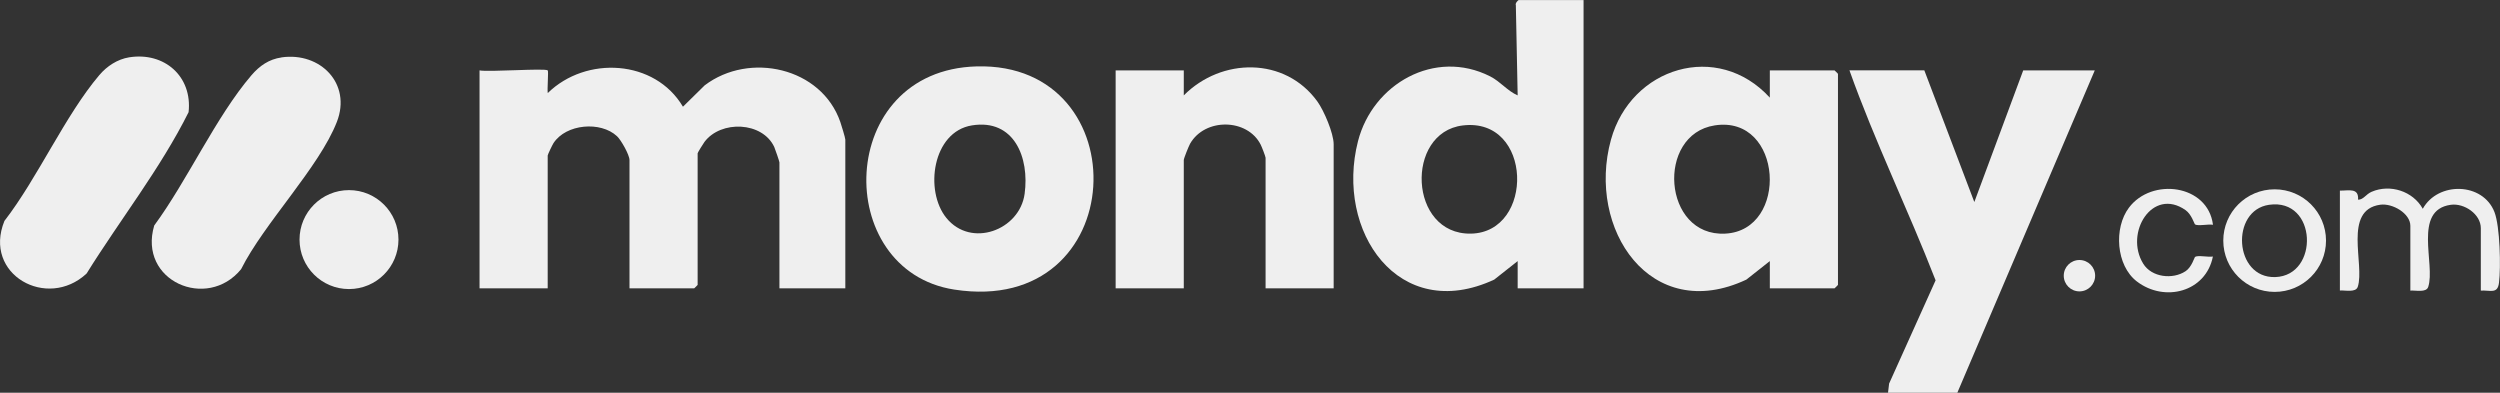
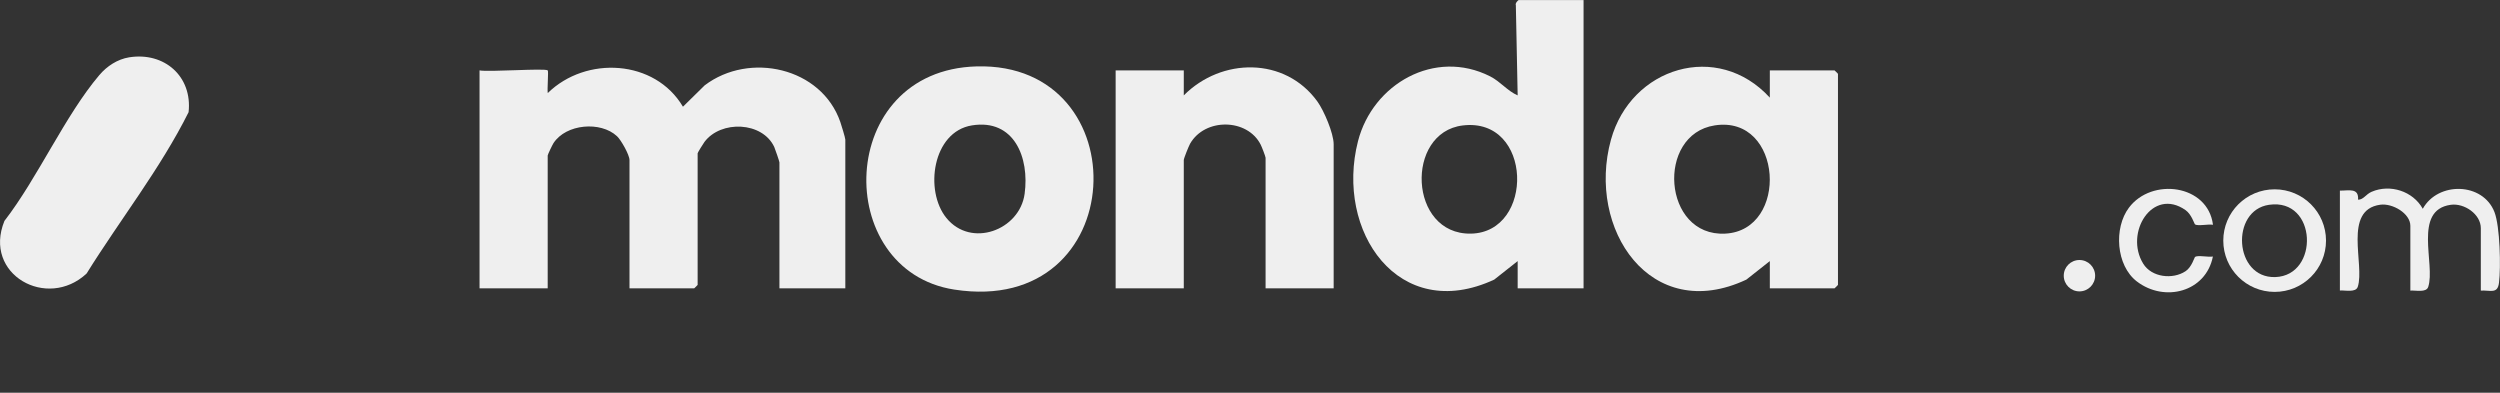
<svg xmlns="http://www.w3.org/2000/svg" id="Capa_2" data-name="Capa 2" viewBox="0 0 344.13 54.06">
  <rect x="0" y="0" width="344.13" height="54.06" fill="#333333" stroke="none" />
  <defs>
    <style>
      .cls-1 {
        fill: #efefef;
      }
    </style>
  </defs>
  <g id="Capa_1-2" data-name="Capa 1">
    <g>
      <path class="cls-1" d="M341.49,40v-8.59c0-1.92-2.27-3.48-4.14-3.22-5.25.73-2.08,8.18-3.1,11.3-.27.83-1.74.45-2.46.51v-8.91c0-1.72-2.46-3.14-4.14-2.91-5.19.71-2.1,8.26-3.1,11.3-.27.83-1.74.45-2.46.51v-13.75c1.26.01,2.62-.42,2.5,1.25.76,0,1.06-.74,1.87-1.09,2.54-1.1,5.69-.09,7.04,2.34,2.09-3.78,8.28-3.66,9.87.46.76,1.97.89,7.57.62,9.72-.19,1.6-1.2,1-2.52,1.08Z" />
      <path class="cls-1" d="M320.18,33.12c0,3.9-3.16,7.06-7.07,7.06s-7.07-3.16-7.07-7.06,3.16-7.06,7.07-7.06,7.07,3.16,7.07,7.06ZM312.34,28.19c-5.34.77-4.83,10.13.85,9.95,6.1-.19,5.8-10.91-.85-9.95Z" />
      <path class="cls-1" d="M304.6,30.94c-.6-.12-2.05.21-2.45-.05-.1-.06-.47-1.38-1.31-1.97-4.56-3.19-8.44,3.14-5.82,7.38,1.16,1.88,4.05,2.21,5.83,1.03.85-.56,1.21-1.91,1.31-1.97.4-.26,1.85.07,2.45-.05-.97,4.89-6.66,6.35-10.47,3.43-2.87-2.2-3.19-7.36-1.09-10.15,3.14-4.19,10.86-3.21,11.57,2.34Z" />
      <circle class="cls-1" cx="286.24" cy="37.95" r="2.16" />
      <g>
        <path class="cls-1" d="M75.4,9.69c.12.12-.09,2.6,0,3.12,5.27-5.16,14.75-4.64,18.61,1.88l2.99-2.94c6.15-4.67,16.07-2.47,18.67,5.04.14.41.69,2.19.69,2.43v20.47h-9.07v-17.34c0-.11-.59-1.85-.71-2.11-1.63-3.51-7.35-3.72-9.61-.7-.17.23-.94,1.47-.94,1.56v18.12s-.44.47-.47.47h-8.91v-17.66c0-.7-1.15-2.75-1.72-3.28-2.25-2.1-7.01-1.7-8.74.95-.16.25-.8,1.58-.8,1.71v18.28h-9.38V9.69c1.23.25,9.05-.33,9.38,0Z" />
        <path class="cls-1" d="M217.98,0v39.69h-9.07v-3.75s-3.23,2.55-3.23,2.55c-13.17,6.11-21.92-6.68-18.75-19.05,2.03-7.9,10.58-12.78,18.19-8.93,1.42.72,2.38,2.01,3.79,2.62l-.25-12.42c-.12-.25.3-.7.41-.7h8.91ZM201.34,17.27c-7.95.97-7.45,15.04,1.13,14.89,8.8-.16,8.54-16.07-1.13-14.89Z" />
        <path class="cls-1" d="M243.62,39.69v-3.75s-3.23,2.55-3.23,2.55c-13.17,6.19-22.02-6.97-18.64-19.25,2.75-9.99,14.68-13.66,21.87-5.8v-3.75h8.91s.47.44.47.47v29.06s-.44.47-.47.47h-8.91ZM236.04,17.26c-8.11,1.24-7.18,15.34,1.44,14.9,8.81-.44,7.96-16.35-1.44-14.9Z" />
-         <path class="cls-1" d="M264.89,9.69l6.88,18.12,6.73-18.12h9.85l-18.92,44.37h-9.54l.15-1.26,6.4-14.21c-3.77-9.7-8.38-19.13-11.86-28.91h10.32Z" />
        <path class="cls-1" d="M183.59,39.69h-9.38v-17.97c0-.16-.53-1.54-.68-1.82-1.84-3.61-7.66-3.7-9.71-.12-.19.34-.87,2.02-.87,2.25v17.66h-9.38V9.69h9.38v3.44c5.19-5.22,13.93-5.33,18.39.84.91,1.26,2.24,4.39,2.24,5.88v19.84Z" />
        <path class="cls-1" d="M134.44,9.14c22.49-.61,21.34,34.52-3.09,30.72-16.87-2.62-16.33-30.2,3.09-30.72ZM133.79,17.26c-5.43.87-6.57,8.99-3.52,12.74,3.39,4.18,10.08,1.7,10.77-3.31s-1.45-10.36-7.25-9.43Z" />
      </g>
      <g>
        <path class="cls-1" d="M17.78,7.89c4.84-.77,8.72,2.63,8.18,7.55-3.88,7.77-9.43,14.8-14.04,22.21-5.42,5.07-14.32.14-11.31-7.24,4.57-5.9,8.35-14.52,13.06-20.07,1.04-1.23,2.5-2.19,4.11-2.45Z" />
-         <path class="cls-1" d="M38.74,7.9c5.36-.77,9.68,3.62,7.63,8.88-2.43,6.24-10.04,13.99-13.18,20.27-4.68,5.75-14.22,1.62-11.96-6.01,4.54-6.16,8.51-15,13.39-20.69,1.11-1.29,2.41-2.2,4.12-2.44Z" />
-         <ellipse class="cls-1" cx="48.04" cy="32.98" rx="6.81" ry="6.81" />
      </g>
    </g>
  </g>
</svg>